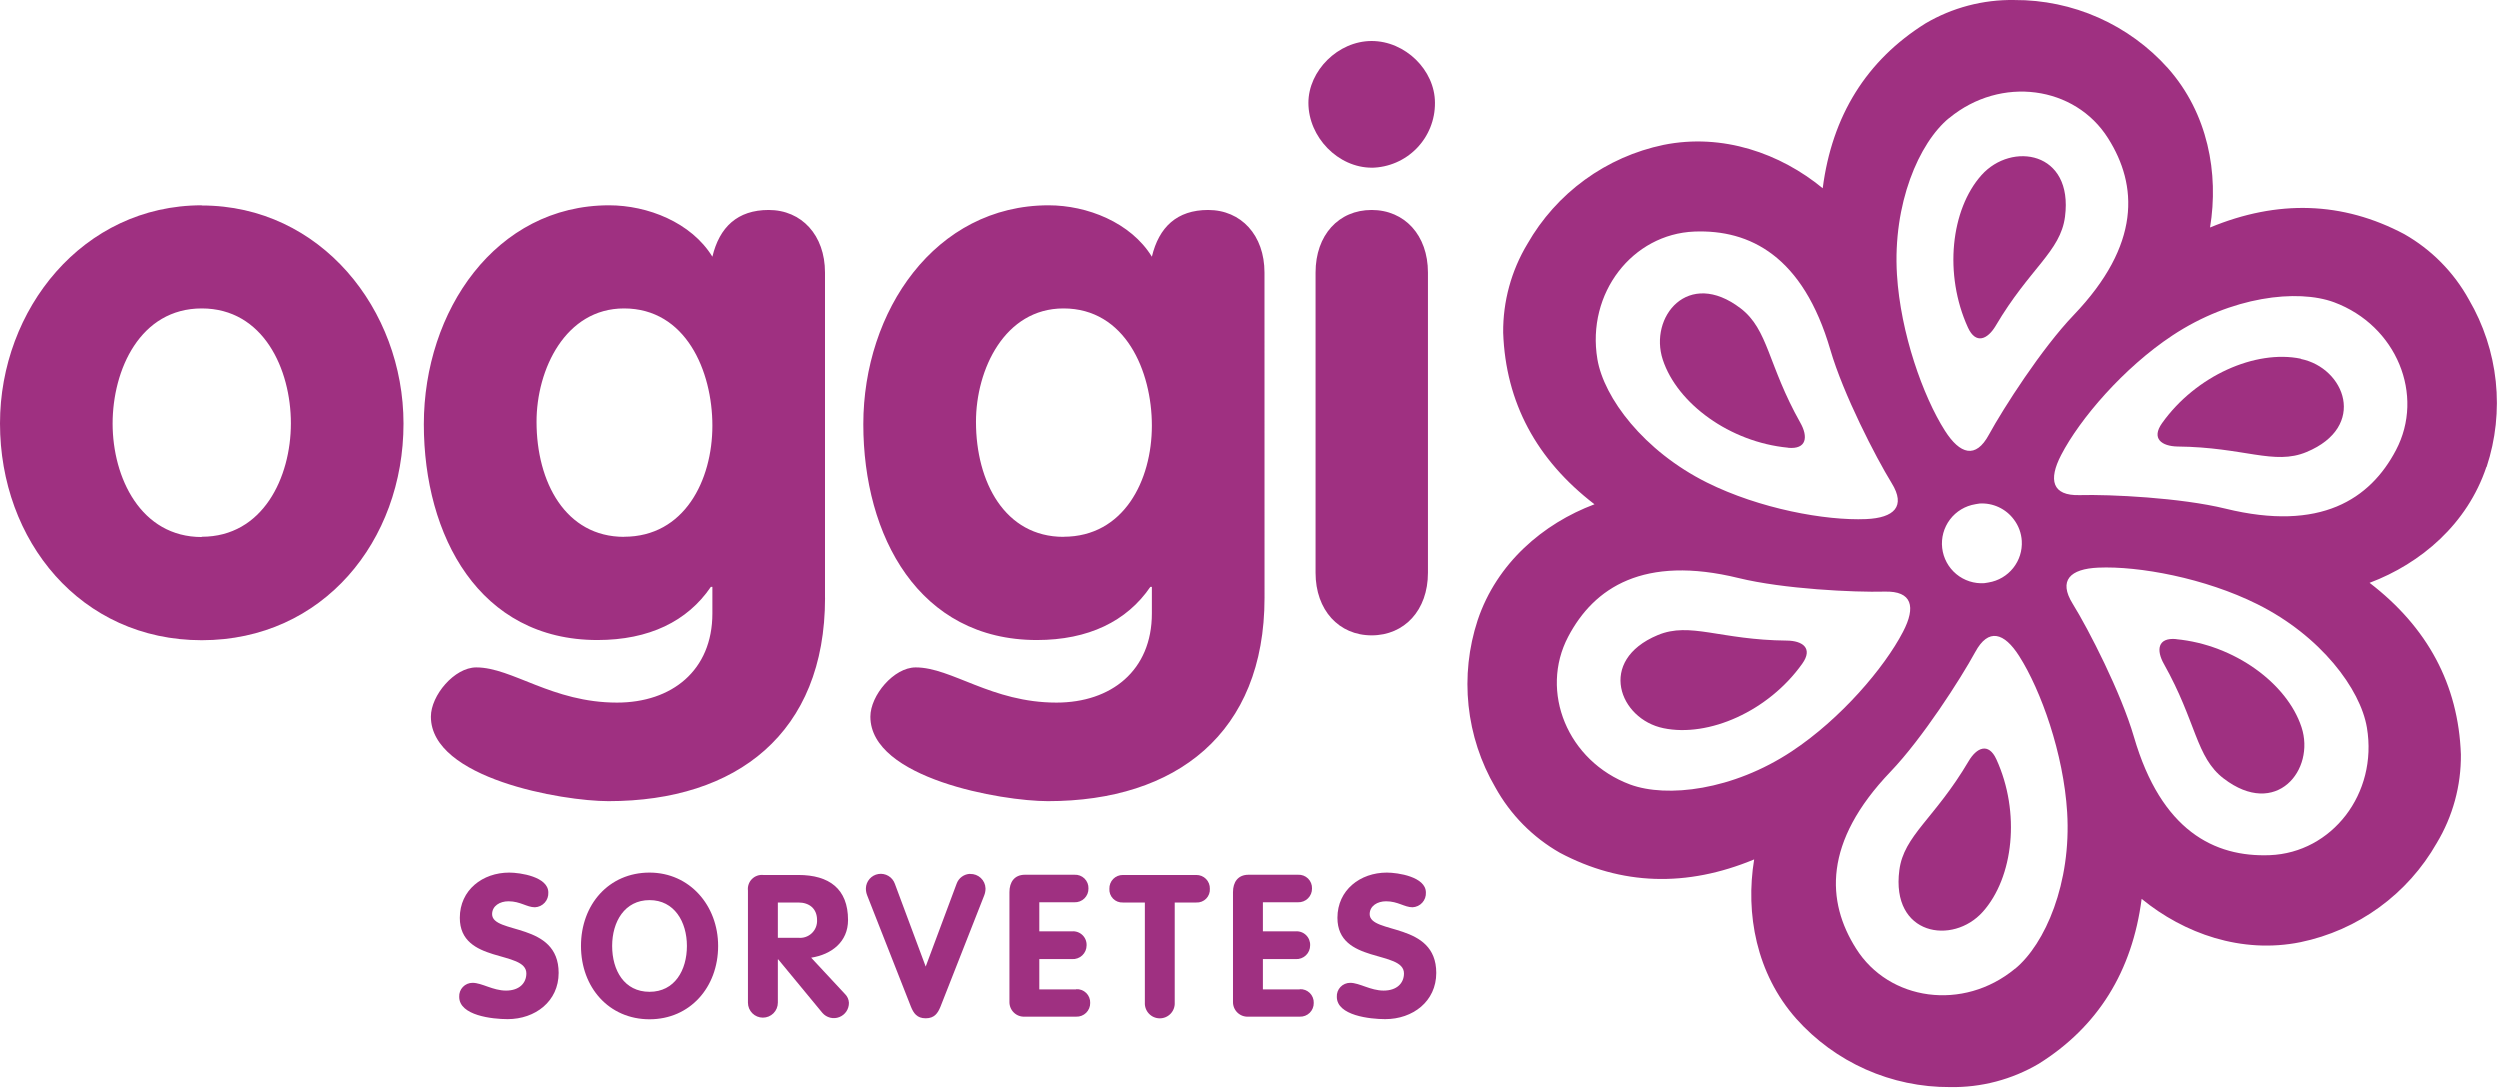
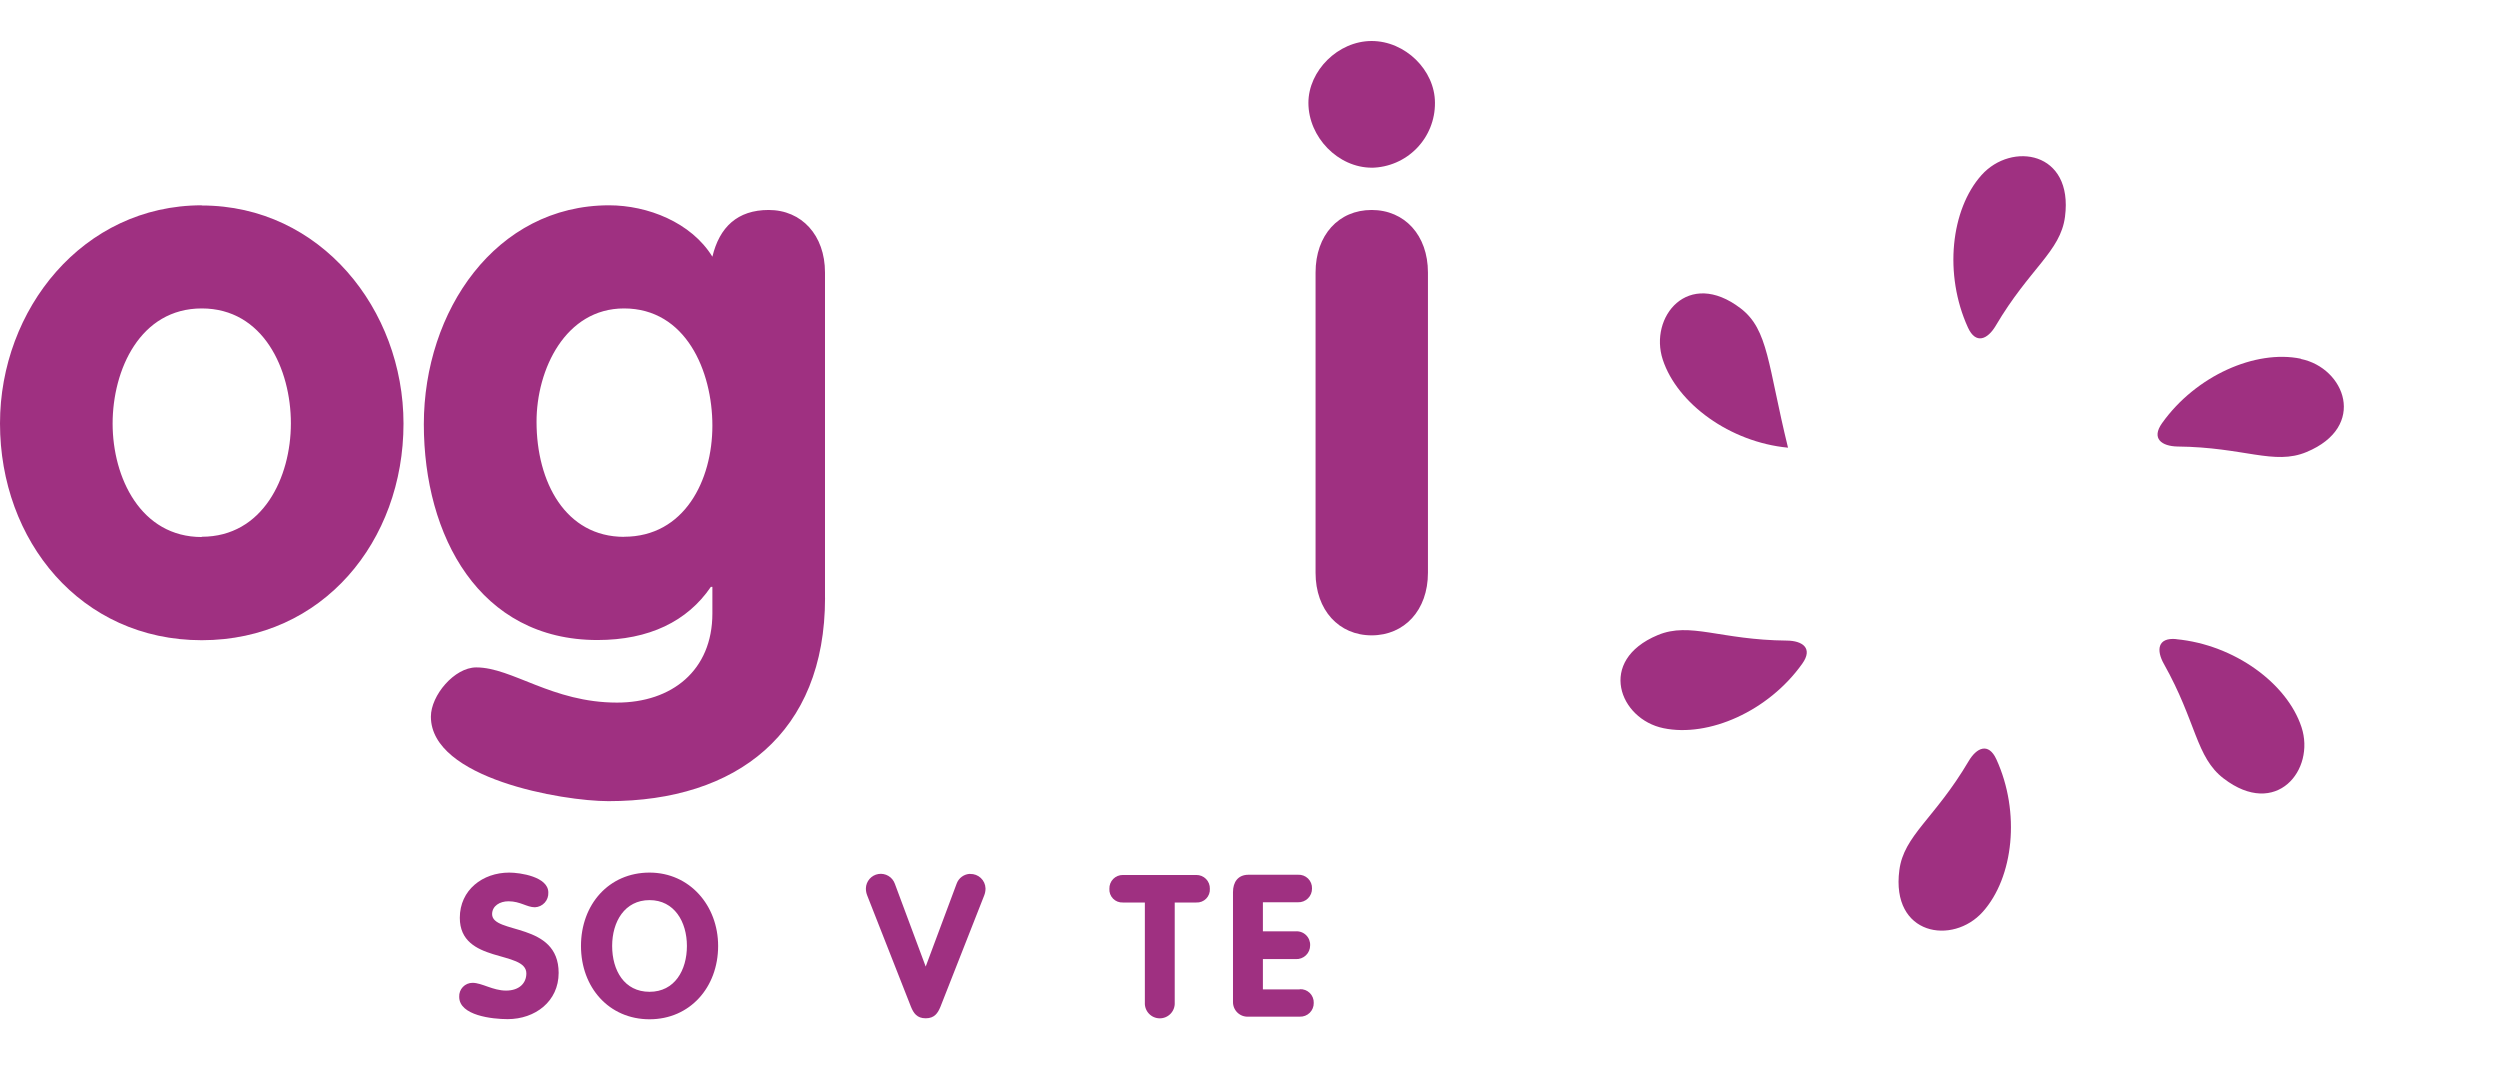
<svg xmlns="http://www.w3.org/2000/svg" width="535" height="233" viewBox="0 0 535 233" fill="none">
  <path d="M427.08 69.715C434.35 57.385 440.94 53.845 441.91 46.385C443.73 32.335 430.47 30.285 424.04 37.475C417.47 44.835 415.95 58.725 421.14 70.095C422.83 73.795 425.37 72.605 427.08 69.715Z" fill="#9F3081" />
  <path d="M421.29 162.885C414.02 175.215 407.42 178.755 406.46 186.215C404.63 200.215 417.9 202.315 424.32 195.125C430.9 187.765 432.42 173.865 427.23 162.505C425.54 158.805 422.99 159.995 421.29 162.885Z" fill="#9F3081" />
-   <path d="M532.13 99.935C534.076 94.036 534.744 87.79 534.091 81.612C533.437 75.435 531.477 69.467 528.34 64.105C525.111 58.255 520.328 53.41 514.52 50.105C501.33 43.105 487.4 42.695 472.95 48.685C474.86 37.105 472.5 24.265 463.95 14.605C459.814 9.982 454.743 6.29 449.073 3.773C443.403 1.256 437.263 -0.028 431.06 0.005C424.387 -0.109 417.812 1.621 412.06 5.005C399.4 12.935 392.06 24.795 390.06 40.285C381 32.835 368.67 28.455 356 31.005C349.918 32.273 344.175 34.818 339.151 38.473C334.127 42.128 329.938 46.809 326.86 52.205C323.411 57.938 321.618 64.515 321.68 71.205C322.21 86.125 328.82 98.395 341.22 107.915C330.22 112.045 320.31 120.515 316.22 132.715C314.284 138.607 313.62 144.843 314.271 151.011C314.923 157.179 316.875 163.138 320 168.495C323.232 174.344 328.014 179.188 333.82 182.495C347.01 189.495 360.95 189.905 375.39 183.915C373.49 195.495 375.84 208.335 384.39 217.995C388.525 222.63 393.599 226.333 399.275 228.857C404.951 231.381 411.098 232.669 417.31 232.635C423.983 232.754 430.56 231.024 436.31 227.635C448.96 219.715 456.31 207.855 458.31 192.355C467.39 199.785 479.69 204.175 492.31 201.625C498.393 200.365 504.138 197.823 509.163 194.169C514.187 190.516 518.376 185.834 521.45 180.435C524.904 174.704 526.697 168.126 526.63 161.435C526.1 146.515 519.49 134.235 507.09 124.725C518.09 120.585 528.01 112.125 532.09 99.915M423.62 107.755C425.033 107.668 426.445 107.935 427.729 108.533C429.013 109.13 430.127 110.038 430.97 111.175C431.975 112.5 432.564 114.095 432.66 115.755C432.785 117.851 432.13 119.919 430.82 121.56C429.511 123.202 427.641 124.301 425.57 124.645L425.16 124.715C424.99 124.715 424.84 124.785 424.67 124.795C422.486 124.947 420.327 124.25 418.643 122.851C416.959 121.452 415.879 119.457 415.628 117.282C415.377 115.107 415.974 112.918 417.295 111.172C418.615 109.426 420.559 108.256 422.72 107.905L423.12 107.835C423.29 107.835 423.45 107.765 423.62 107.755ZM417.14 25.255C428.2 16.145 444.08 18.365 451.14 29.605C457.47 39.605 458.22 52.335 443.75 67.445C436.93 74.565 428.75 87.315 425.62 93.035C422.81 98.245 419.44 97.235 416.21 92.165C411.53 84.815 406.72 71.295 405.95 58.765C405.03 43.625 410.64 30.575 417.11 25.255M362.62 49.555C374.48 49.105 385.85 54.795 391.7 74.875C394.46 84.345 401.4 97.825 404.81 103.375C407.91 108.375 405.35 110.825 399.35 111.085C390.65 111.455 376.53 108.865 365.29 103.265C351.72 96.495 343.22 85.105 341.84 76.855C339.48 62.725 349.35 50.075 362.62 49.555ZM348.85 167.885C335.43 162.885 329.41 147.985 335.6 136.235C341.13 125.735 351.75 118.735 372.07 123.705C381.65 126.055 396.8 126.785 403.31 126.605C409.22 126.435 410.03 129.865 407.25 135.195C403.25 142.915 393.92 153.845 383.45 160.775C370.8 169.155 356.69 170.775 348.85 167.885ZM431.19 207.325C420.13 216.445 404.24 214.215 397.19 202.975C390.86 192.975 390.11 180.245 404.58 165.135C411.4 158.015 419.58 145.255 422.7 139.535C425.52 134.325 428.89 135.345 432.11 140.405C436.79 147.755 441.6 161.285 442.37 173.805C443.3 188.955 437.68 202.005 431.22 207.325M485.74 183.005C473.88 183.465 462.51 177.775 456.66 157.685C453.9 148.225 446.96 134.685 443.55 129.195C440.45 124.195 443.01 121.745 449.01 121.475C457.71 121.095 471.84 123.695 483.07 129.295C496.65 136.065 505.14 147.455 506.52 155.715C508.89 169.845 499.02 182.485 485.74 183.005ZM512.74 96.325C507.22 106.825 496.6 113.835 476.27 108.855C466.7 106.505 451.55 105.775 445.04 105.955C439.13 106.125 438.32 102.695 441.09 97.365C445.09 89.645 454.43 78.725 464.89 71.795C477.55 63.415 491.65 61.795 499.49 64.685C512.91 69.685 518.93 84.575 512.74 96.325Z" fill="#9F3081" />
  <path d="M492.38 76.765C482.71 74.765 469.92 80.385 462.68 90.555C460.32 93.875 462.62 95.485 465.98 95.555C480.29 95.695 486.65 99.635 493.6 96.735C506.68 91.295 501.82 78.735 492.38 76.815" fill="#9F3081" />
  <path d="M382.38 137.085C368.08 136.955 361.71 133.015 354.77 135.905C341.69 141.345 346.55 153.905 355.99 155.835C365.65 157.835 378.44 152.215 385.68 142.035C388.05 138.715 385.74 137.115 382.38 137.085Z" fill="#9F3081" />
  <path d="M465.72 136.765C461.67 136.385 461.43 139.175 463.08 142.095C470.08 154.555 469.89 162.035 475.87 166.605C487.13 175.215 495.53 164.745 492.52 155.605C489.43 146.225 478.15 137.965 465.72 136.785" fill="#9F3081" />
-   <path d="M382.64 95.825C386.69 96.215 386.94 93.415 385.28 90.485C378.28 78.045 378.47 70.565 372.49 65.985C361.23 57.385 352.83 67.855 355.84 76.985C358.93 86.365 370.2 94.625 382.64 95.805" fill="#9F3081" />
+   <path d="M382.64 95.825C378.28 78.045 378.47 70.565 372.49 65.985C361.23 57.385 352.83 67.855 355.84 76.985C358.93 86.365 370.2 94.625 382.64 95.805" fill="#9F3081" />
  <path d="M43.18 43.935C17.74 43.935 0 66.195 0 90.615C0 115.715 17.24 137.005 43.18 137.005C69.12 137.005 86.35 115.755 86.35 90.655C86.35 66.235 68.61 43.975 43.18 43.975M43.18 114.925C30.12 114.925 24.1 102.205 24.1 90.655C24.1 79.105 30 66.005 43.18 66.005C56.36 66.005 62.25 79.005 62.25 90.595C62.25 102.185 56.25 114.865 43.18 114.865" fill="#9F3081" />
  <path d="M176.55 127.935V58.325C176.55 50.325 171.55 44.935 164.5 44.935C157.81 44.935 153.96 48.615 152.45 54.935C147.93 47.575 138.56 43.935 130.36 43.935C106.1 43.935 90.7 66.525 90.7 90.785C90.7 114.715 102.59 136.965 127.85 136.965C138.9 136.965 147.1 132.965 152.12 125.595H152.45V131.285C152.45 143.495 143.75 150.355 132.04 150.355C118.15 150.355 109.61 142.825 101.92 142.825C97.23 142.825 92.21 148.825 92.21 153.365C92.21 166.585 120.32 171.445 130.21 171.445C157.65 171.445 176.56 156.885 176.56 127.935M133.56 114.885C121.01 114.885 114.82 103.165 114.82 90.275C114.8 79.065 121 66.005 133.54 66.005C146.77 66.005 152.45 79.385 152.45 91.095C152.45 102.805 146.45 114.865 133.54 114.865" fill="#9F3081" />
-   <path d="M270.6 58.325C270.6 50.325 265.6 44.935 258.55 44.935C251.86 44.935 248.01 48.615 246.5 54.935C241.98 47.575 232.61 43.935 224.41 43.935C200.15 43.935 184.75 66.525 184.75 90.785C184.75 114.715 196.63 136.965 221.9 136.965C232.9 136.965 241.14 132.965 246.17 125.595H246.5V131.285C246.5 143.495 237.8 150.355 226.08 150.355C212.19 150.355 203.66 142.825 195.96 142.825C191.27 142.825 186.26 148.825 186.26 153.365C186.26 166.585 214.37 171.445 224.26 171.445C251.7 171.445 270.61 156.885 270.61 127.935L270.6 58.325ZM227.6 114.885C215.05 114.885 208.86 103.165 208.86 90.275C208.85 79.065 215 66.005 227.59 66.005C240.81 66.005 246.5 79.385 246.5 91.095C246.5 102.805 240.5 114.865 227.59 114.865" fill="#9F3081" />
  <path d="M293.53 35.895C297.165 35.837 300.629 34.345 303.167 31.743C305.706 29.14 307.112 25.64 307.08 22.005C307.08 15.005 300.72 8.775 293.53 8.775C286.34 8.775 280 15.145 280 22.005C280 29.365 286.36 35.885 293.56 35.885" fill="#9F3081" />
  <path d="M305.58 122.575V58.325C305.58 50.325 300.58 44.935 293.53 44.935C286.48 44.935 281.53 50.295 281.53 58.325V122.575C281.53 130.575 286.53 135.965 293.53 135.965C300.53 135.965 305.58 130.605 305.58 122.575Z" fill="#9F3081" />
  <path d="M105.31 195.645C105.31 193.855 106.97 192.875 108.81 192.875C111.36 192.875 112.73 194.155 114.48 194.155C114.876 194.137 115.264 194.041 115.623 193.872C115.981 193.704 116.303 193.465 116.569 193.172C116.835 192.878 117.04 192.534 117.172 192.161C117.304 191.787 117.361 191.391 117.34 190.995C117.34 187.625 111.34 186.735 108.97 186.735C103.3 186.735 98.4 190.445 98.4 196.415C98.4 206.315 112.64 203.285 112.64 208.315C112.64 210.405 111.11 211.985 108.29 211.985C105.47 211.985 103.13 210.325 101.13 210.325C100.742 210.323 100.358 210.401 100 210.553C99.643 210.705 99.321 210.928 99.053 211.209C98.785 211.49 98.578 211.822 98.443 212.186C98.308 212.55 98.249 212.938 98.27 213.325C98.27 217.325 105.35 218.095 108.63 218.095C114.52 218.095 119.55 214.305 119.55 208.205C119.55 197.205 105.31 200.005 105.31 195.615" fill="#9F3081" />
  <path d="M139 186.735C130.3 186.735 124.33 193.555 124.33 202.435C124.33 211.315 130.33 218.125 139 218.125C147.67 218.125 153.68 211.265 153.68 202.435C153.68 193.775 147.58 186.735 139 186.735ZM139 212.245C133.58 212.245 131 207.635 131 202.435C131 197.235 133.69 192.625 139 192.625C144.31 192.625 147 197.265 147 202.435C147 207.605 144.4 212.245 139 212.245Z" fill="#9F3081" />
-   <path d="M173.59 204.945C177.94 204.265 181.48 201.575 181.48 196.885C181.48 190.185 177.42 187.245 170.85 187.245H163.35C162.903 187.199 162.451 187.253 162.028 187.405C161.605 187.557 161.222 187.801 160.906 188.121C160.59 188.44 160.35 188.827 160.204 189.252C160.057 189.677 160.008 190.129 160.06 190.575V214.575C160.06 215.424 160.397 216.238 160.997 216.838C161.597 217.438 162.411 217.775 163.26 217.775C164.109 217.775 164.923 217.438 165.523 216.838C166.123 216.238 166.46 215.424 166.46 214.575V205.315H166.55L176 216.765C176.434 217.266 177.012 217.621 177.656 217.783C178.299 217.944 178.976 217.903 179.595 217.666C180.214 217.429 180.746 217.007 181.117 216.458C181.488 215.909 181.681 215.258 181.67 214.595C181.638 213.883 181.334 213.21 180.82 212.715L173.59 204.945ZM166.46 200.685V193.135H170.85C173.2 193.135 174.85 194.455 174.85 196.885C174.877 197.409 174.791 197.932 174.597 198.419C174.403 198.906 174.105 199.345 173.725 199.706C173.345 200.068 172.891 200.342 172.395 200.511C171.899 200.68 171.372 200.739 170.85 200.685H166.46Z" fill="#9F3081" />
  <path d="M207.61 187.005C206.973 187.024 206.357 187.235 205.841 187.609C205.325 187.984 204.935 188.505 204.72 189.105L198.1 206.845L191.49 189.105C191.238 188.406 190.749 187.816 190.108 187.438C189.467 187.061 188.715 186.919 187.98 187.038C187.246 187.156 186.576 187.528 186.087 188.088C185.597 188.648 185.319 189.362 185.3 190.105C185.293 190.644 185.395 191.178 185.6 191.675L194.94 215.435C195.5 216.805 196.22 217.915 198.1 217.915C199.98 217.915 200.7 216.805 201.26 215.435L210.6 191.675C210.805 191.178 210.907 190.644 210.9 190.105C210.871 189.261 210.509 188.462 209.892 187.885C209.275 187.308 208.454 186.998 207.61 187.025" fill="#9F3081" />
-   <path d="M230.31 211.735H222.41V205.245H229.41C229.811 205.27 230.213 205.212 230.59 205.075C230.968 204.939 231.314 204.726 231.606 204.451C231.899 204.175 232.131 203.843 232.29 203.474C232.449 203.105 232.531 202.707 232.53 202.305C232.547 201.897 232.477 201.489 232.324 201.109C232.172 200.729 231.94 200.386 231.646 200.103C231.351 199.819 230.999 199.601 230.613 199.464C230.228 199.326 229.818 199.272 229.41 199.305H222.41V193.085H229.93C230.324 193.1 230.716 193.035 231.084 192.893C231.451 192.75 231.786 192.534 232.067 192.258C232.348 191.982 232.569 191.651 232.718 191.286C232.866 190.921 232.938 190.529 232.93 190.135C232.945 189.74 232.876 189.346 232.73 188.979C232.584 188.612 232.362 188.279 232.08 188.002C231.797 187.726 231.46 187.511 231.09 187.372C230.72 187.233 230.325 187.173 229.93 187.195H219.34C217.08 187.195 216.02 188.775 216.02 190.905V214.365C216.007 214.796 216.083 215.225 216.245 215.624C216.406 216.024 216.648 216.385 216.957 216.686C217.265 216.987 217.633 217.221 218.036 217.372C218.439 217.523 218.87 217.589 219.3 217.565H230.3C230.693 217.58 231.085 217.515 231.452 217.373C231.818 217.232 232.152 217.017 232.433 216.742C232.714 216.466 232.936 216.137 233.085 215.773C233.234 215.409 233.307 215.018 233.3 214.625C233.315 214.23 233.246 213.836 233.1 213.469C232.954 213.102 232.732 212.769 232.45 212.492C232.167 212.216 231.83 212.001 231.46 211.862C231.09 211.723 230.695 211.663 230.3 211.685" fill="#9F3081" />
  <path d="M256 187.245H240.3C239.915 187.24 239.532 187.312 239.176 187.459C238.819 187.605 238.496 187.822 238.226 188.097C237.956 188.372 237.744 188.699 237.604 189.058C237.464 189.417 237.398 189.8 237.41 190.185C237.383 190.575 237.438 190.965 237.573 191.332C237.708 191.698 237.919 192.031 238.192 192.31C238.465 192.589 238.794 192.807 239.157 192.949C239.521 193.091 239.91 193.155 240.3 193.135H245V214.545C244.976 214.98 245.04 215.415 245.19 215.824C245.339 216.233 245.571 216.606 245.87 216.923C246.169 217.239 246.529 217.491 246.929 217.663C247.329 217.835 247.76 217.924 248.195 217.924C248.63 217.924 249.061 217.835 249.461 217.663C249.861 217.491 250.221 217.239 250.52 216.923C250.819 216.606 251.051 216.233 251.2 215.824C251.35 215.415 251.414 214.98 251.39 214.545V193.135H256C256.391 193.156 256.782 193.094 257.147 192.952C257.512 192.811 257.843 192.593 258.118 192.314C258.393 192.036 258.606 191.702 258.742 191.335C258.879 190.968 258.936 190.576 258.91 190.185C258.921 189.799 258.853 189.414 258.711 189.055C258.569 188.695 258.356 188.368 258.084 188.093C257.812 187.818 257.487 187.601 257.129 187.456C256.771 187.31 256.387 187.238 256 187.245Z" fill="#9F3081" />
  <path d="M278.15 211.735H270.26V205.245H277.26C277.66 205.27 278.062 205.212 278.439 205.075C278.816 204.939 279.161 204.726 279.453 204.45C279.744 204.174 279.976 203.842 280.134 203.473C280.292 203.104 280.372 202.707 280.37 202.305C280.387 201.897 280.317 201.491 280.165 201.112C280.013 200.733 279.783 200.39 279.489 200.107C279.195 199.823 278.844 199.605 278.46 199.467C278.076 199.329 277.667 199.274 277.26 199.305H270.26V193.085H277.77C278.163 193.099 278.555 193.032 278.922 192.89C279.289 192.747 279.623 192.531 279.904 192.255C280.184 191.979 280.406 191.649 280.555 191.284C280.704 190.92 280.777 190.529 280.77 190.135C280.785 189.74 280.716 189.346 280.57 188.979C280.424 188.612 280.202 188.279 279.92 188.002C279.637 187.726 279.3 187.511 278.93 187.372C278.56 187.233 278.165 187.173 277.77 187.195H267.19C264.92 187.195 263.86 188.775 263.86 190.905V214.365C263.847 214.796 263.923 215.225 264.085 215.624C264.246 216.024 264.488 216.385 264.797 216.686C265.105 216.987 265.473 217.221 265.876 217.372C266.279 217.523 266.71 217.589 267.14 217.565H278.14C278.533 217.582 278.926 217.518 279.293 217.376C279.661 217.235 279.995 217.02 280.276 216.745C280.558 216.469 280.779 216.139 280.928 215.775C281.076 215.41 281.149 215.019 281.14 214.625C281.155 214.23 281.086 213.836 280.94 213.469C280.794 213.102 280.572 212.769 280.29 212.492C280.007 212.216 279.67 212.001 279.3 211.862C278.93 211.723 278.535 211.663 278.14 211.685" fill="#9F3081" />
-   <path d="M293.11 195.645C293.11 193.855 294.78 192.875 296.61 192.875C299.17 192.875 300.54 194.155 302.29 194.155C302.685 194.136 303.072 194.039 303.43 193.87C303.787 193.7 304.107 193.462 304.372 193.168C304.637 192.874 304.841 192.531 304.973 192.158C305.105 191.785 305.162 191.39 305.14 190.995C305.14 187.625 299.14 186.735 296.78 186.735C291.11 186.735 286.21 190.445 286.21 196.415C286.21 206.315 300.45 203.285 300.45 208.315C300.45 210.405 298.92 211.985 296.1 211.985C293.28 211.985 290.94 210.325 288.94 210.325C288.552 210.323 288.168 210.401 287.81 210.553C287.453 210.705 287.131 210.928 286.863 211.209C286.595 211.49 286.388 211.822 286.253 212.186C286.119 212.55 286.06 212.938 286.08 213.325C286.08 217.325 293.16 218.095 296.44 218.095C302.33 218.095 307.36 214.305 307.36 208.205C307.36 197.205 293.11 200.005 293.11 195.615" fill="#9F3081" />
</svg>